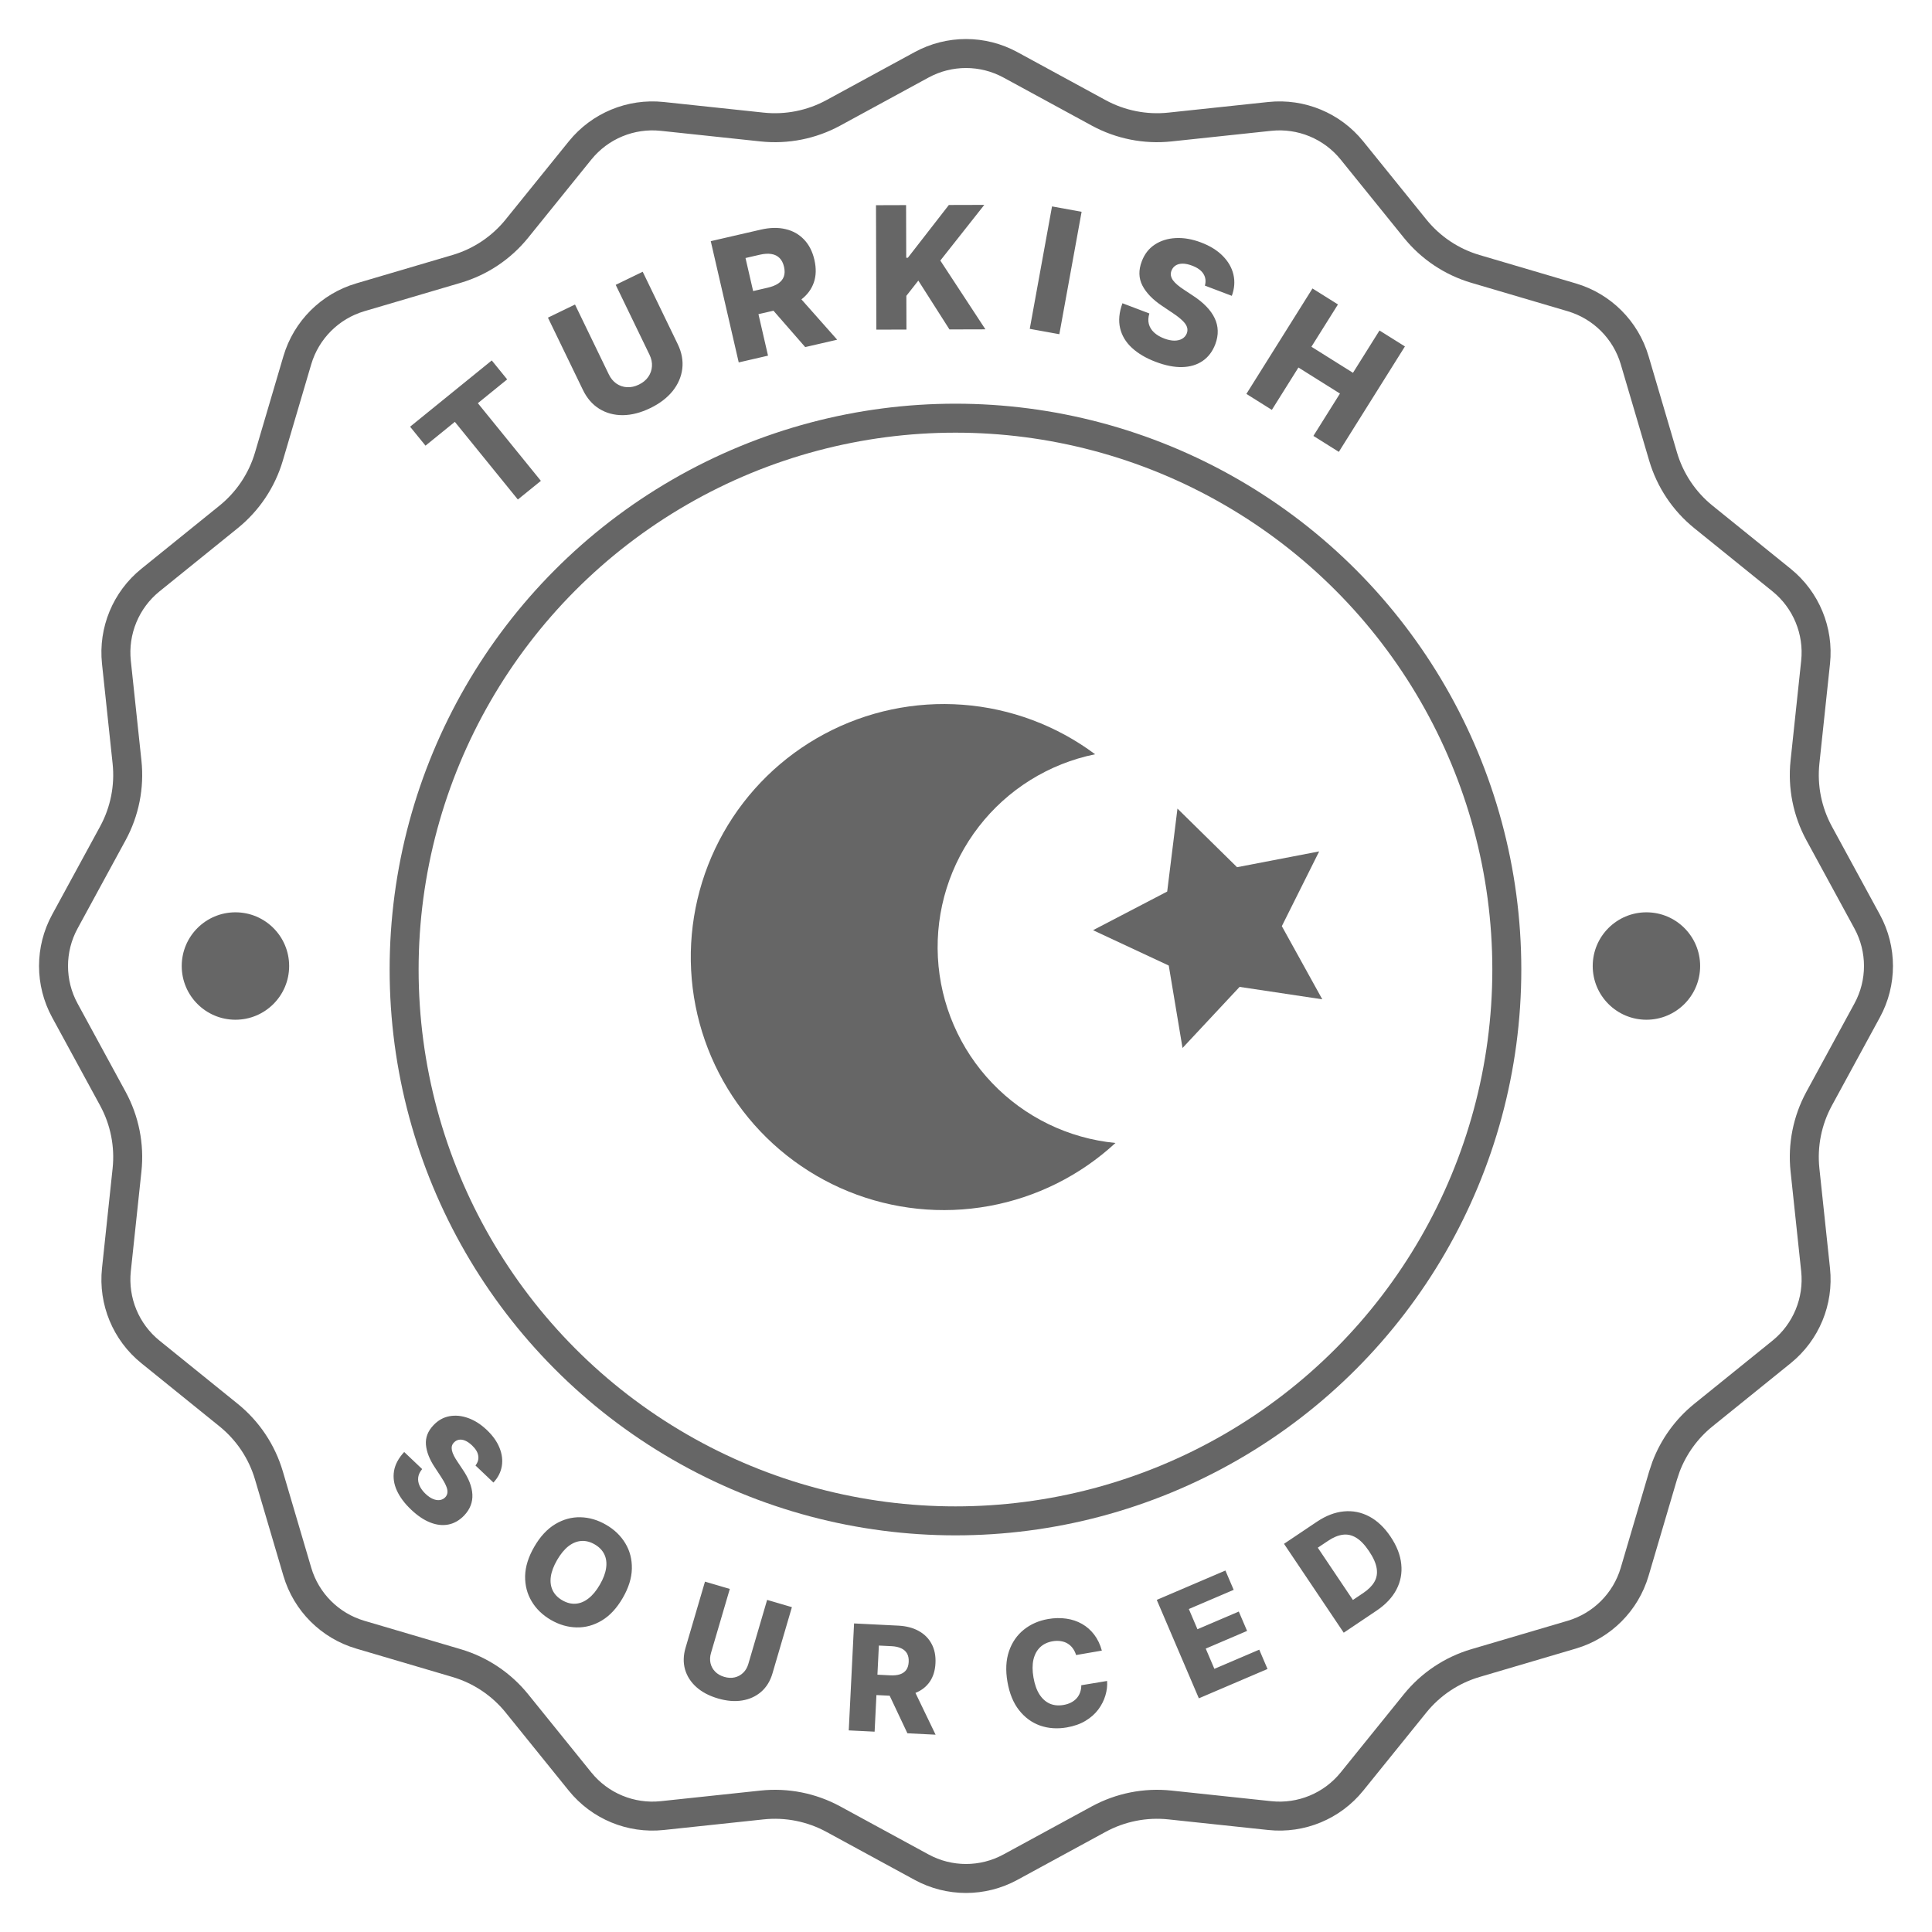
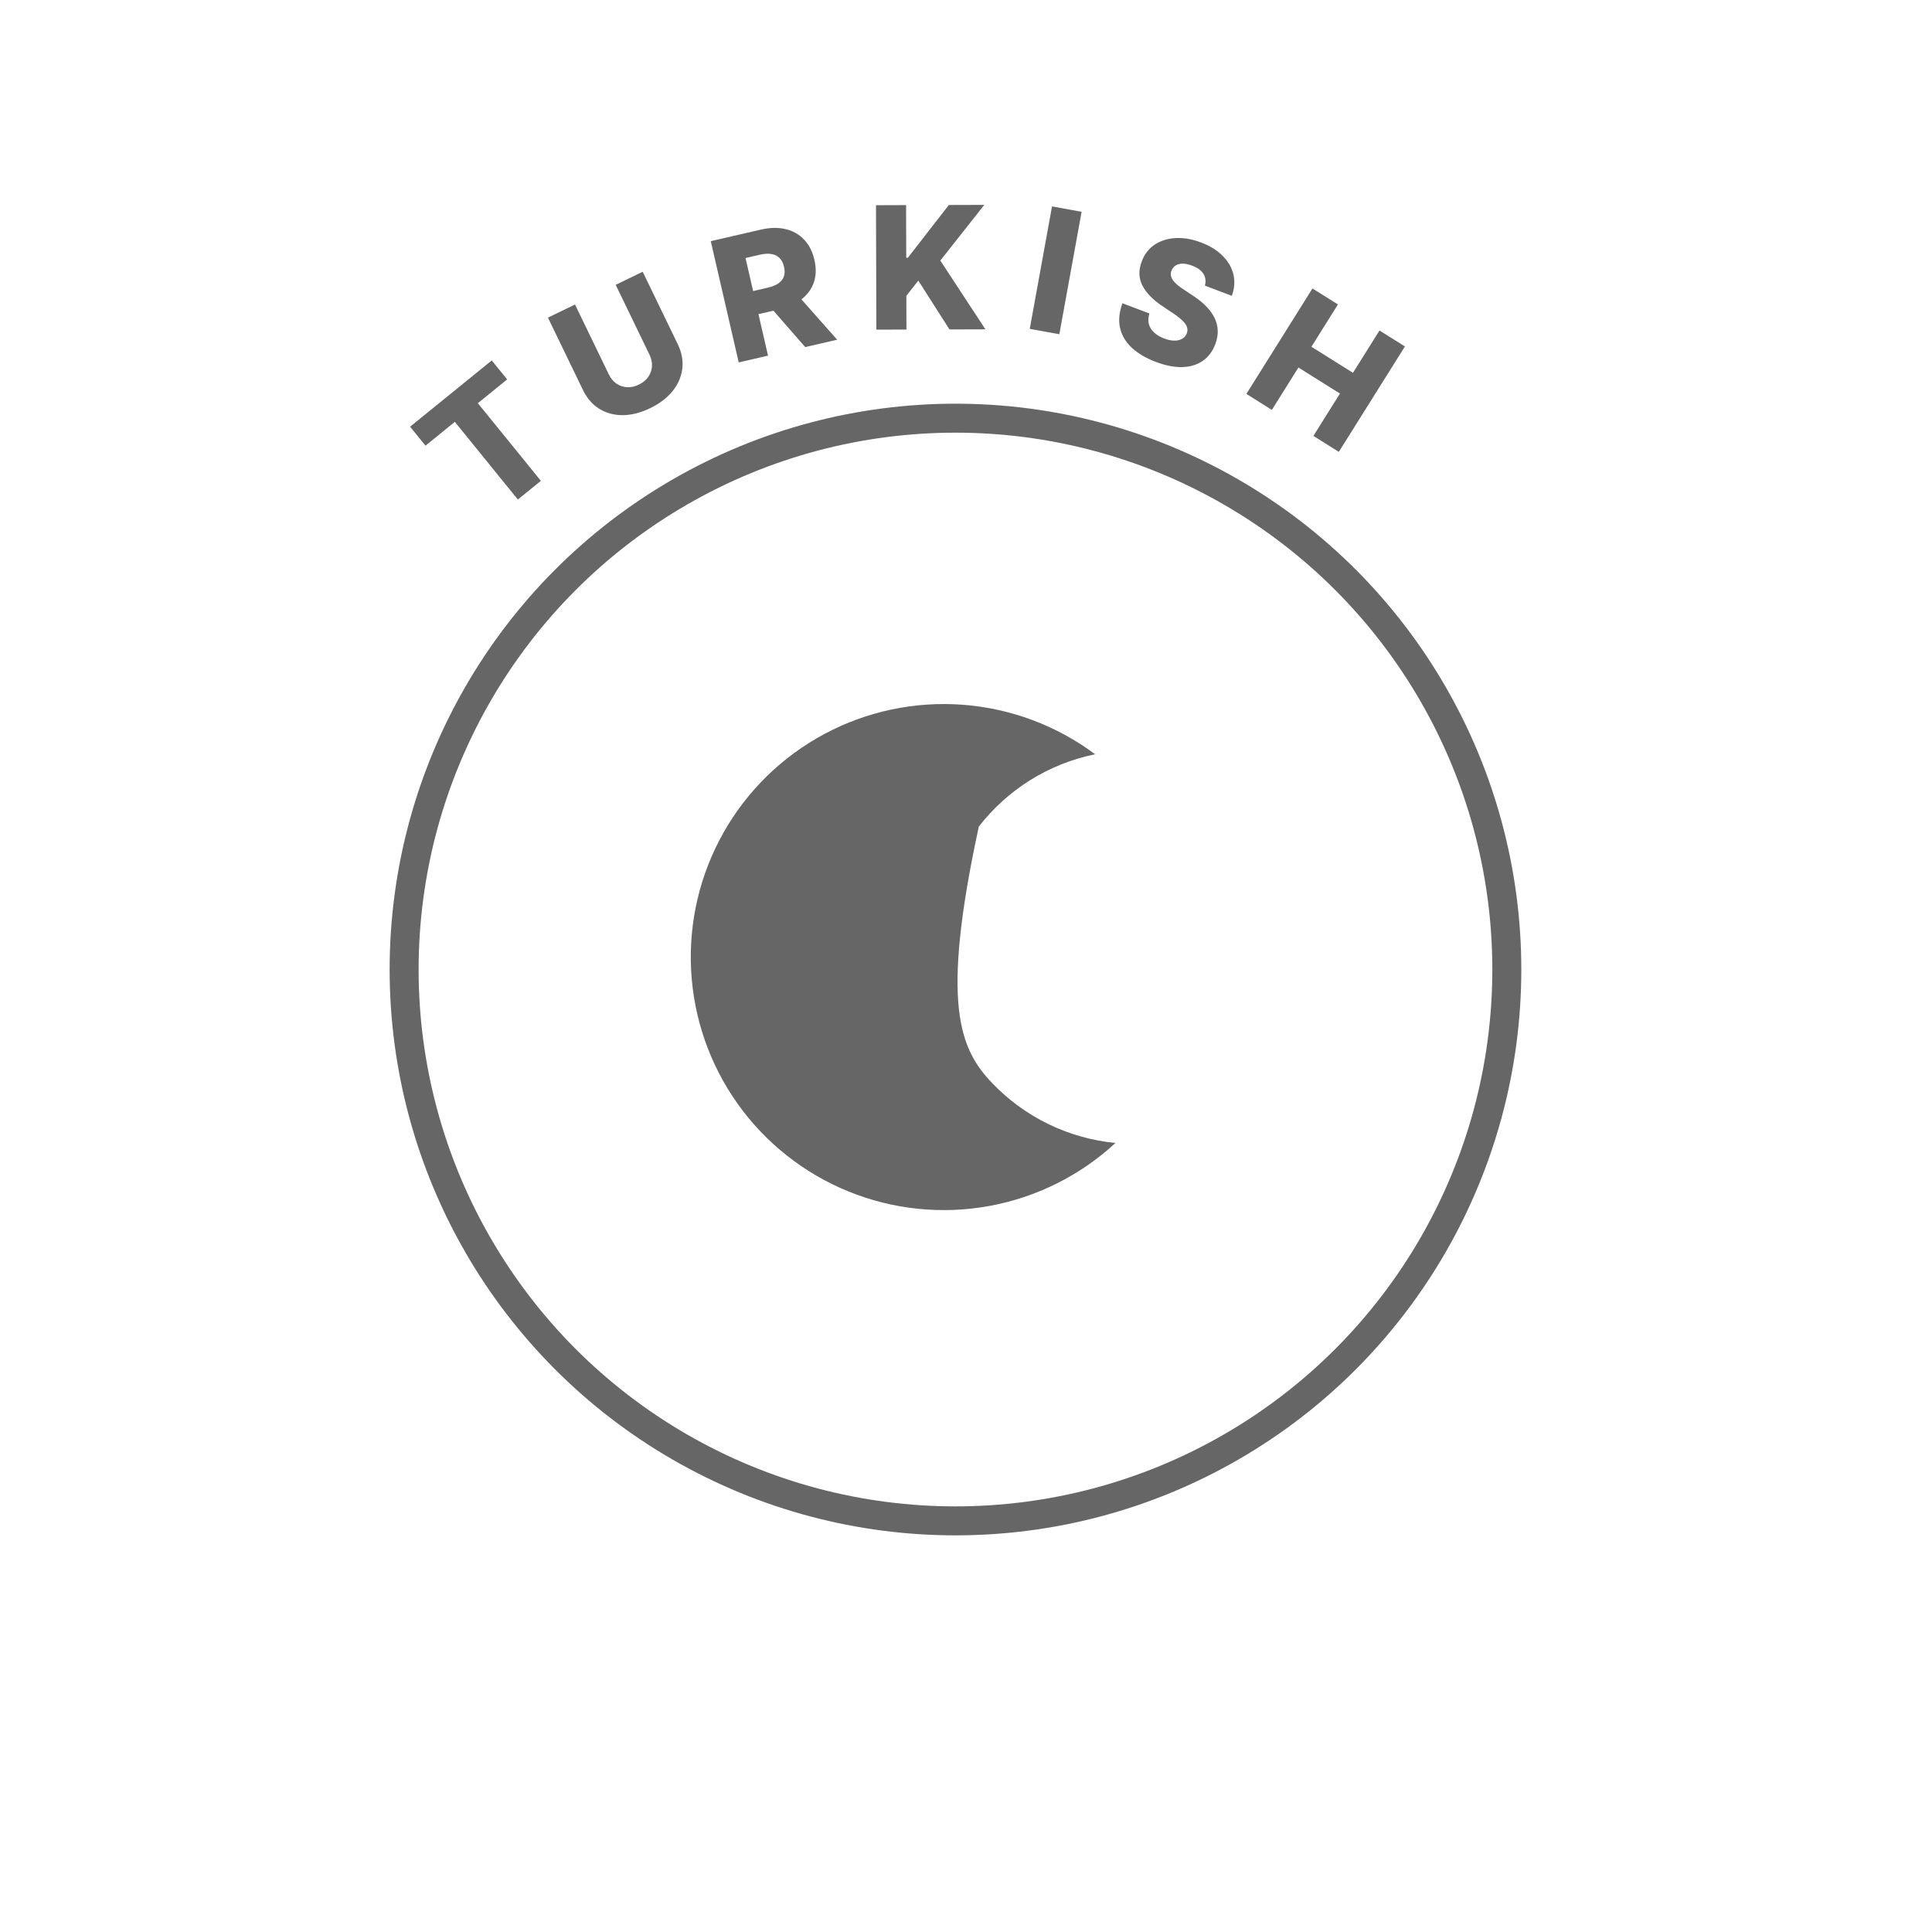
<svg xmlns="http://www.w3.org/2000/svg" width="80" height="80" viewBox="0 0 80 80" fill="none">
  <rect width="80" height="80" fill="white" />
-   <path d="M38.16 2.685C39.307 2.06 40.693 2.06 41.84 2.685L45.495 4.674C46.395 5.163 47.423 5.368 48.441 5.26L52.58 4.82C53.879 4.683 55.159 5.213 55.98 6.229L58.596 9.466C59.24 10.263 60.111 10.845 61.094 11.135L65.085 12.312C66.338 12.682 67.318 13.662 67.688 14.915L68.865 18.906C69.155 19.889 69.737 20.76 70.534 21.404L73.772 24.02C74.787 24.841 75.317 26.121 75.18 27.42L74.74 31.559C74.632 32.577 74.837 33.605 75.326 34.505L77.315 38.16C77.94 39.307 77.94 40.693 77.315 41.84L75.326 45.495C74.837 46.395 74.632 47.423 74.74 48.441L75.18 52.58C75.317 53.879 74.787 55.159 73.772 55.98L70.534 58.596C69.837 59.159 69.304 59.897 68.987 60.73L68.865 61.094L67.688 65.085C67.318 66.338 66.338 67.318 65.085 67.688L61.094 68.865C60.111 69.155 59.24 69.737 58.596 70.534L55.98 73.772C55.159 74.787 53.879 75.317 52.58 75.18L48.441 74.74C47.423 74.632 46.395 74.837 45.495 75.326L41.84 77.315C40.693 77.94 39.307 77.94 38.16 77.315L34.505 75.326C33.605 74.837 32.577 74.632 31.559 74.74L27.42 75.18C26.121 75.317 24.841 74.787 24.02 73.772L21.404 70.534C20.76 69.737 19.889 69.155 18.906 68.865L14.915 67.688C13.662 67.318 12.682 66.338 12.312 65.085L11.135 61.094C10.845 60.111 10.263 59.24 9.466 58.596L6.229 55.98C5.213 55.159 4.683 53.879 4.82 52.58L5.26 48.441C5.368 47.423 5.163 46.395 4.674 45.495L2.685 41.84C2.06 40.693 2.06 39.307 2.685 38.16L4.674 34.505C5.163 33.605 5.368 32.577 5.26 31.559L4.82 27.42C4.683 26.121 5.213 24.841 6.229 24.02L9.466 21.404C10.263 20.76 10.845 19.889 11.135 18.906L12.312 14.915C12.682 13.663 13.663 12.682 14.915 12.312L18.906 11.135C19.889 10.845 20.76 10.263 21.404 9.466L24.02 6.229C24.841 5.213 26.121 4.683 27.42 4.82L31.559 5.26C32.577 5.368 33.605 5.163 34.505 4.674L38.16 2.685Z" stroke="#666666" stroke-width="1.2" />
-   <circle cx="9.749" cy="40.001" r="2.224" fill="#666666" />
  <circle cx="39.564" cy="40.146" r="22.83" stroke="#666666" stroke-width="1.2" />
-   <path d="M48.756 33.482L51.224 35.909L54.624 35.255L53.078 38.35L54.753 41.379L51.329 40.865L48.966 43.395L48.396 39.982L45.261 38.517L48.331 36.917L48.756 33.482Z" fill="#666666" />
-   <path d="M46.189 47.328C44.727 48.678 42.91 49.584 40.952 49.939C38.994 50.295 36.975 50.085 35.132 49.335C33.289 48.585 31.697 47.325 30.543 45.704C29.39 44.082 28.722 42.165 28.618 40.178C28.514 38.191 28.978 36.215 29.956 34.481C30.933 32.748 32.385 31.329 34.14 30.391C35.895 29.452 37.881 29.033 39.865 29.182C41.85 29.331 43.751 30.042 45.346 31.232C43.433 31.622 41.724 32.685 40.53 34.229C39.335 35.773 38.734 37.694 38.836 39.643C38.938 41.592 39.737 43.44 41.086 44.85C42.435 46.261 44.246 47.14 46.189 47.328Z" fill="#666666" />
-   <circle cx="68.175" cy="40.001" r="2.224" fill="#666666" />
+   <path d="M46.189 47.328C44.727 48.678 42.91 49.584 40.952 49.939C38.994 50.295 36.975 50.085 35.132 49.335C33.289 48.585 31.697 47.325 30.543 45.704C29.39 44.082 28.722 42.165 28.618 40.178C28.514 38.191 28.978 36.215 29.956 34.481C30.933 32.748 32.385 31.329 34.14 30.391C35.895 29.452 37.881 29.033 39.865 29.182C41.85 29.331 43.751 30.042 45.346 31.232C43.433 31.622 41.724 32.685 40.53 34.229C38.938 41.592 39.737 43.44 41.086 44.85C42.435 46.261 44.246 47.14 46.189 47.328Z" fill="#666666" />
  <path d="M17.619 18.454L16.981 17.669L20.363 14.925L21.001 15.71L19.787 16.695L22.397 19.911L21.443 20.684L18.834 17.468L17.619 18.454ZM25.495 11.795L26.613 11.253L28.061 14.245C28.229 14.591 28.292 14.932 28.252 15.268C28.211 15.603 28.077 15.912 27.851 16.195C27.623 16.476 27.315 16.711 26.926 16.899C26.532 17.09 26.154 17.187 25.792 17.191C25.43 17.193 25.105 17.106 24.819 16.93C24.531 16.752 24.304 16.49 24.137 16.145L22.689 13.153L23.81 12.61L25.211 15.505C25.288 15.665 25.392 15.79 25.522 15.882C25.654 15.973 25.8 16.023 25.961 16.033C26.122 16.043 26.287 16.007 26.454 15.926C26.622 15.845 26.751 15.738 26.842 15.607C26.934 15.474 26.986 15.328 26.996 15.169C27.007 15.009 26.973 14.849 26.895 14.689L25.495 11.795ZM30.589 15.007L29.431 9.986L31.505 9.508C31.881 9.421 32.221 9.414 32.526 9.487C32.831 9.557 33.087 9.702 33.294 9.919C33.5 10.135 33.643 10.414 33.722 10.757C33.803 11.106 33.795 11.419 33.699 11.697C33.603 11.974 33.429 12.209 33.179 12.401C32.929 12.591 32.612 12.73 32.23 12.819L30.918 13.121L30.698 12.165L31.784 11.914C31.967 11.872 32.114 11.813 32.226 11.738C32.339 11.66 32.416 11.565 32.457 11.452C32.498 11.338 32.5 11.203 32.465 11.047C32.429 10.892 32.367 10.771 32.28 10.685C32.193 10.596 32.081 10.541 31.945 10.519C31.809 10.495 31.65 10.505 31.469 10.546L30.87 10.684L31.802 14.727L30.589 15.007ZM32.887 12.06L34.666 14.067L33.342 14.372L31.587 12.36L32.887 12.06ZM36.288 13.65L36.273 8.497L37.519 8.493L37.525 10.672L37.593 10.672L39.29 8.488L40.757 8.484L38.937 10.789L40.804 13.637L39.315 13.641L38.026 11.619L37.53 12.25L37.534 13.646L36.288 13.65ZM44.787 8.77L43.865 13.839L42.64 13.617L43.562 8.547L44.787 8.77ZM49.892 11.827C49.941 11.649 49.922 11.488 49.835 11.346C49.749 11.202 49.593 11.087 49.365 11.001C49.215 10.944 49.082 10.916 48.967 10.917C48.851 10.918 48.756 10.944 48.679 10.994C48.604 11.042 48.548 11.11 48.513 11.197C48.483 11.268 48.473 11.337 48.484 11.404C48.496 11.472 48.524 11.538 48.569 11.604C48.617 11.668 48.678 11.733 48.754 11.797C48.83 11.862 48.919 11.927 49.02 11.992L49.398 12.243C49.617 12.385 49.801 12.534 49.95 12.689C50.101 12.845 50.216 13.005 50.295 13.172C50.375 13.338 50.418 13.512 50.423 13.691C50.429 13.871 50.396 14.057 50.324 14.251C50.208 14.555 50.032 14.787 49.797 14.947C49.562 15.107 49.28 15.192 48.951 15.2C48.623 15.208 48.258 15.136 47.857 14.984C47.453 14.832 47.125 14.638 46.871 14.404C46.617 14.17 46.454 13.898 46.381 13.589C46.308 13.279 46.34 12.936 46.478 12.557L47.593 12.98C47.544 13.139 47.537 13.284 47.571 13.415C47.606 13.547 47.677 13.664 47.785 13.765C47.895 13.868 48.036 13.952 48.207 14.017C48.364 14.076 48.505 14.105 48.631 14.105C48.758 14.104 48.866 14.078 48.954 14.025C49.042 13.973 49.106 13.898 49.144 13.801C49.177 13.71 49.178 13.621 49.148 13.536C49.118 13.45 49.054 13.361 48.958 13.271C48.863 13.179 48.736 13.08 48.576 12.973L48.117 12.664C47.736 12.41 47.465 12.131 47.306 11.827C47.148 11.521 47.139 11.186 47.279 10.821C47.39 10.523 47.569 10.292 47.815 10.129C48.062 9.966 48.352 9.875 48.685 9.858C49.018 9.841 49.367 9.901 49.732 10.04C50.106 10.181 50.405 10.367 50.632 10.598C50.86 10.828 51.008 11.086 51.074 11.371C51.14 11.656 51.117 11.949 51.007 12.25L49.892 11.827ZM51.61 16.311L54.347 11.945L55.402 12.606L54.303 14.358L56.024 15.437L57.122 13.685L58.175 14.345L55.438 18.711L54.385 18.05L55.485 16.296L53.765 15.218L52.665 16.972L51.61 16.311Z" fill="#666666" />
-   <path d="M19.688 60.682C19.787 60.557 19.826 60.423 19.803 60.281C19.783 60.139 19.698 59.995 19.546 59.851C19.445 59.756 19.349 59.69 19.257 59.652C19.166 59.615 19.081 59.603 19.004 59.617C18.928 59.63 18.861 59.666 18.804 59.724C18.757 59.77 18.726 59.821 18.712 59.877C18.699 59.935 18.7 59.997 18.714 60.064C18.73 60.131 18.757 60.203 18.796 60.28C18.834 60.356 18.883 60.437 18.941 60.522L19.158 60.848C19.284 61.033 19.381 61.212 19.448 61.385C19.515 61.559 19.553 61.725 19.56 61.883C19.568 62.042 19.544 62.194 19.489 62.338C19.433 62.483 19.345 62.62 19.224 62.749C19.03 62.951 18.813 63.077 18.574 63.126C18.334 63.175 18.082 63.148 17.818 63.044C17.555 62.942 17.29 62.764 17.022 62.509C16.753 62.254 16.557 61.991 16.433 61.72C16.31 61.45 16.271 61.18 16.316 60.91C16.361 60.641 16.501 60.379 16.737 60.124L17.481 60.831C17.389 60.941 17.334 61.053 17.318 61.169C17.302 61.285 17.32 61.401 17.372 61.518C17.425 61.636 17.508 61.75 17.622 61.858C17.727 61.957 17.829 62.028 17.929 62.069C18.03 62.111 18.125 62.126 18.212 62.114C18.3 62.101 18.375 62.063 18.437 61.999C18.494 61.938 18.524 61.868 18.529 61.79C18.534 61.712 18.513 61.62 18.466 61.516C18.422 61.412 18.354 61.291 18.262 61.152L18.001 60.755C17.783 60.427 17.662 60.115 17.637 59.821C17.613 59.526 17.717 59.256 17.95 59.014C18.138 58.814 18.357 58.69 18.607 58.643C18.857 58.596 19.116 58.621 19.386 58.718C19.656 58.815 19.913 58.979 20.157 59.211C20.406 59.447 20.582 59.695 20.685 59.954C20.789 60.212 20.82 60.466 20.778 60.714C20.735 60.962 20.62 61.187 20.432 61.389L19.688 60.682ZM25.785 66.17C25.54 66.592 25.251 66.903 24.919 67.102C24.586 67.301 24.237 67.396 23.872 67.387C23.507 67.379 23.154 67.276 22.81 67.077C22.466 66.877 22.2 66.62 22.014 66.306C21.827 65.993 21.737 65.643 21.744 65.256C21.754 64.87 21.88 64.466 22.125 64.045C22.369 63.623 22.658 63.312 22.989 63.113C23.321 62.913 23.67 62.818 24.034 62.826C24.398 62.834 24.753 62.938 25.097 63.138C25.441 63.337 25.706 63.593 25.893 63.905C26.082 64.218 26.172 64.568 26.164 64.956C26.156 65.344 26.03 65.748 25.785 66.17ZM24.837 65.62C24.982 65.371 25.069 65.139 25.098 64.925C25.128 64.713 25.103 64.523 25.022 64.358C24.942 64.193 24.81 64.057 24.625 63.95C24.442 63.843 24.258 63.796 24.075 63.808C23.891 63.82 23.713 63.891 23.542 64.022C23.372 64.154 23.215 64.344 23.07 64.594C22.925 64.844 22.838 65.075 22.808 65.288C22.779 65.501 22.805 65.691 22.886 65.856C22.966 66.022 23.099 66.158 23.282 66.264C23.467 66.371 23.65 66.419 23.833 66.406C24.017 66.394 24.194 66.323 24.363 66.191C24.535 66.06 24.693 65.87 24.837 65.62ZM31.765 66.248L32.791 66.549L31.986 69.293C31.893 69.61 31.736 69.865 31.516 70.056C31.296 70.245 31.032 70.365 30.725 70.414C30.417 70.463 30.085 70.434 29.728 70.329C29.366 70.223 29.069 70.067 28.837 69.86C28.604 69.652 28.448 69.409 28.367 69.131C28.287 68.852 28.293 68.553 28.386 68.236L29.192 65.492L30.22 65.794L29.44 68.449C29.397 68.596 29.391 68.736 29.421 68.869C29.452 69.004 29.516 69.12 29.613 69.219C29.711 69.319 29.836 69.391 29.99 69.436C30.144 69.481 30.287 69.488 30.422 69.457C30.557 69.426 30.674 69.362 30.773 69.266C30.872 69.171 30.943 69.049 30.986 68.903L31.765 66.248ZM35.145 71.652L35.365 67.223L37.194 67.314C37.526 67.331 37.809 67.404 38.044 67.536C38.28 67.666 38.458 67.846 38.578 68.074C38.699 68.301 38.751 68.566 38.736 68.869C38.721 69.176 38.641 69.433 38.496 69.642C38.352 69.848 38.153 70.002 37.901 70.102C37.649 70.201 37.355 70.242 37.017 70.225L35.861 70.168L35.902 69.324L36.86 69.372C37.022 69.38 37.157 69.366 37.268 69.329C37.379 69.291 37.465 69.231 37.526 69.147C37.587 69.062 37.62 68.951 37.627 68.814C37.634 68.677 37.611 68.562 37.56 68.47C37.508 68.377 37.428 68.305 37.321 68.255C37.214 68.203 37.08 68.173 36.92 68.165L36.392 68.139L36.216 71.705L35.145 71.652ZM37.739 69.751L38.741 71.83L37.574 71.772L36.593 69.695L37.739 69.751ZM45.625 68.348L44.559 68.532C44.526 68.425 44.479 68.331 44.42 68.251C44.361 68.17 44.289 68.105 44.206 68.055C44.123 68.004 44.029 67.972 43.923 67.956C43.819 67.939 43.708 67.941 43.588 67.961C43.376 67.998 43.202 68.081 43.067 68.211C42.932 68.341 42.841 68.512 42.792 68.722C42.745 68.933 42.745 69.177 42.793 69.456C42.843 69.746 42.926 69.982 43.043 70.164C43.16 70.344 43.303 70.471 43.471 70.545C43.64 70.617 43.828 70.635 44.036 70.599C44.153 70.579 44.256 70.546 44.346 70.5C44.438 70.453 44.515 70.395 44.578 70.326C44.642 70.255 44.69 70.174 44.723 70.083C44.757 69.991 44.774 69.891 44.774 69.782L45.842 69.605C45.857 69.802 45.833 70.002 45.772 70.206C45.712 70.409 45.614 70.603 45.479 70.786C45.343 70.967 45.166 71.124 44.949 71.255C44.733 71.386 44.474 71.477 44.174 71.529C43.779 71.597 43.41 71.571 43.067 71.452C42.725 71.33 42.435 71.118 42.197 70.815C41.959 70.512 41.799 70.121 41.716 69.641C41.633 69.161 41.655 68.737 41.781 68.371C41.906 68.006 42.111 67.709 42.394 67.482C42.677 67.254 43.013 67.107 43.401 67.04C43.665 66.995 43.916 66.989 44.154 67.025C44.391 67.058 44.607 67.131 44.802 67.242C44.997 67.352 45.165 67.5 45.307 67.685C45.448 67.87 45.555 68.091 45.625 68.348ZM49.642 70.324L47.899 66.248L50.742 65.032L51.084 65.832L49.227 66.626L49.584 67.463L51.296 66.731L51.639 67.533L49.927 68.265L50.285 69.103L52.143 68.309L52.485 69.109L49.642 70.324ZM57.001 66.693L55.641 67.607L53.168 63.926L54.527 63.014C54.902 62.762 55.274 62.619 55.644 62.584C56.014 62.548 56.366 62.618 56.698 62.794C57.03 62.97 57.324 63.249 57.581 63.631C57.838 64.014 57.986 64.393 58.023 64.768C58.062 65.141 57.995 65.493 57.822 65.823C57.648 66.152 57.375 66.442 57.001 66.693ZM56.021 66.251L56.457 65.958C56.663 65.819 56.814 65.668 56.91 65.502C57.007 65.335 57.038 65.148 57.005 64.941C56.972 64.731 56.867 64.494 56.689 64.23C56.511 63.965 56.333 63.779 56.153 63.672C55.972 63.563 55.786 63.523 55.595 63.551C55.403 63.577 55.202 63.661 54.992 63.803L54.567 64.087L56.021 66.251Z" fill="#666666" />
</svg>